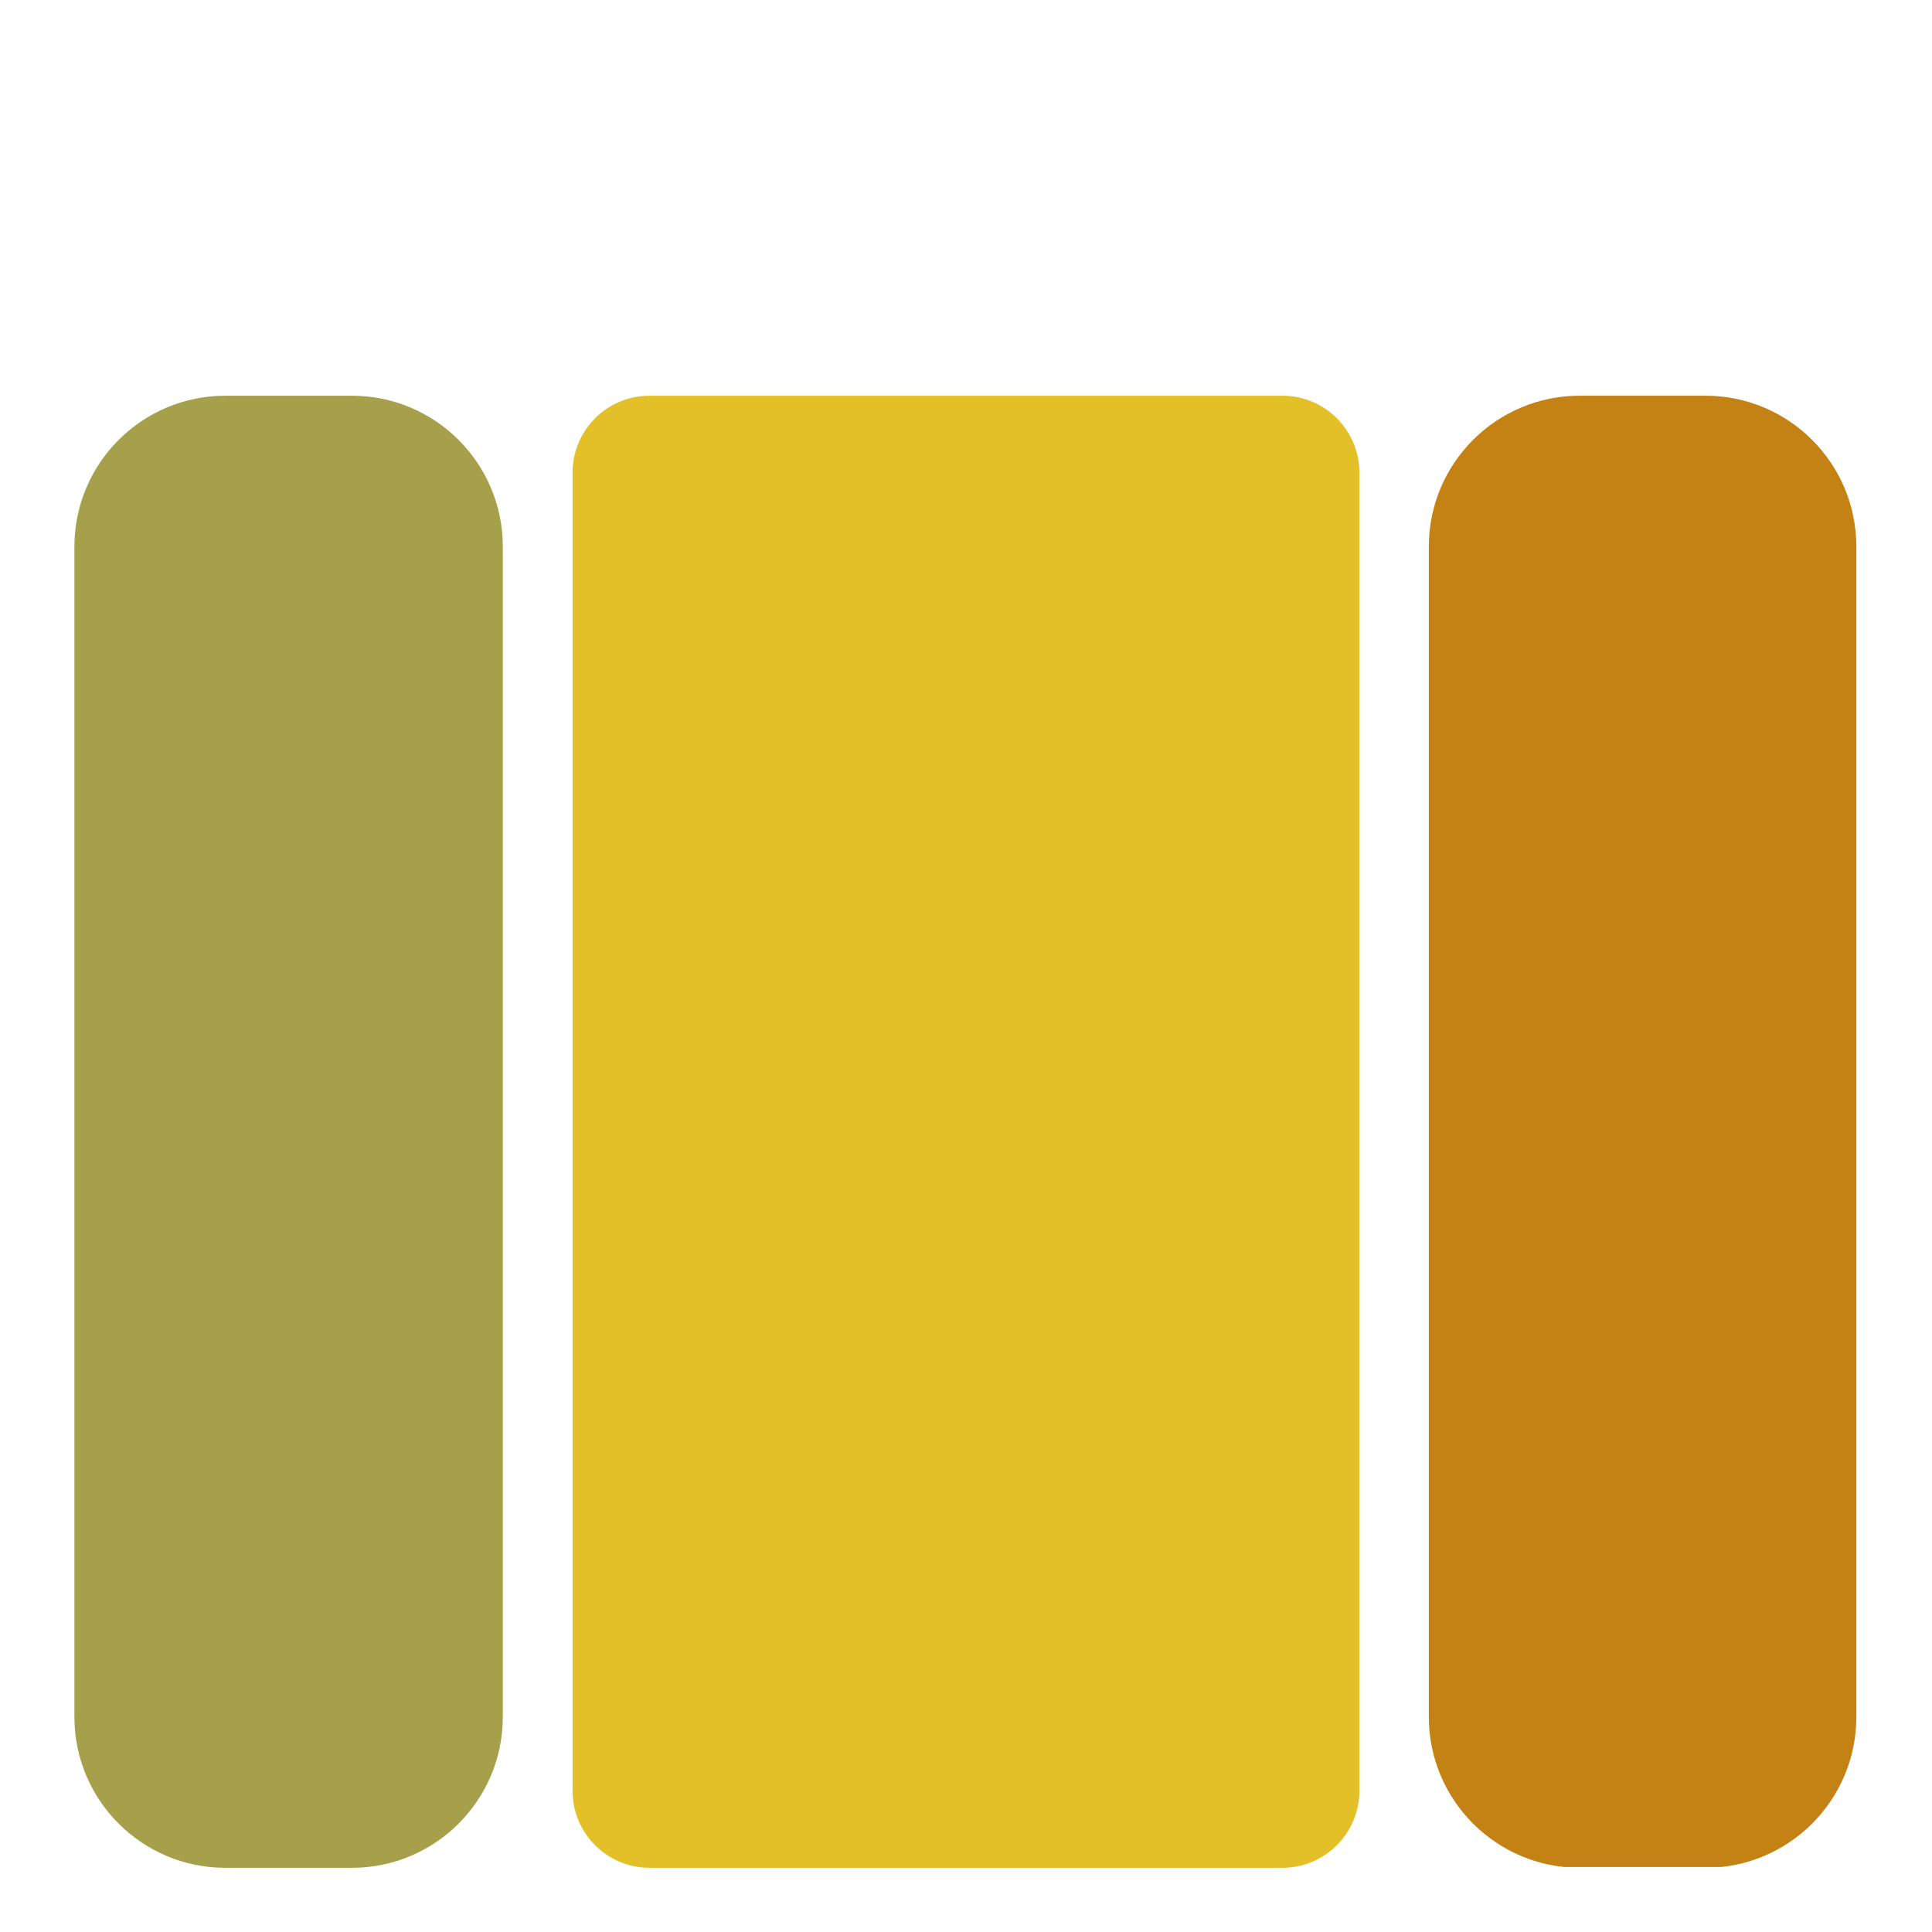
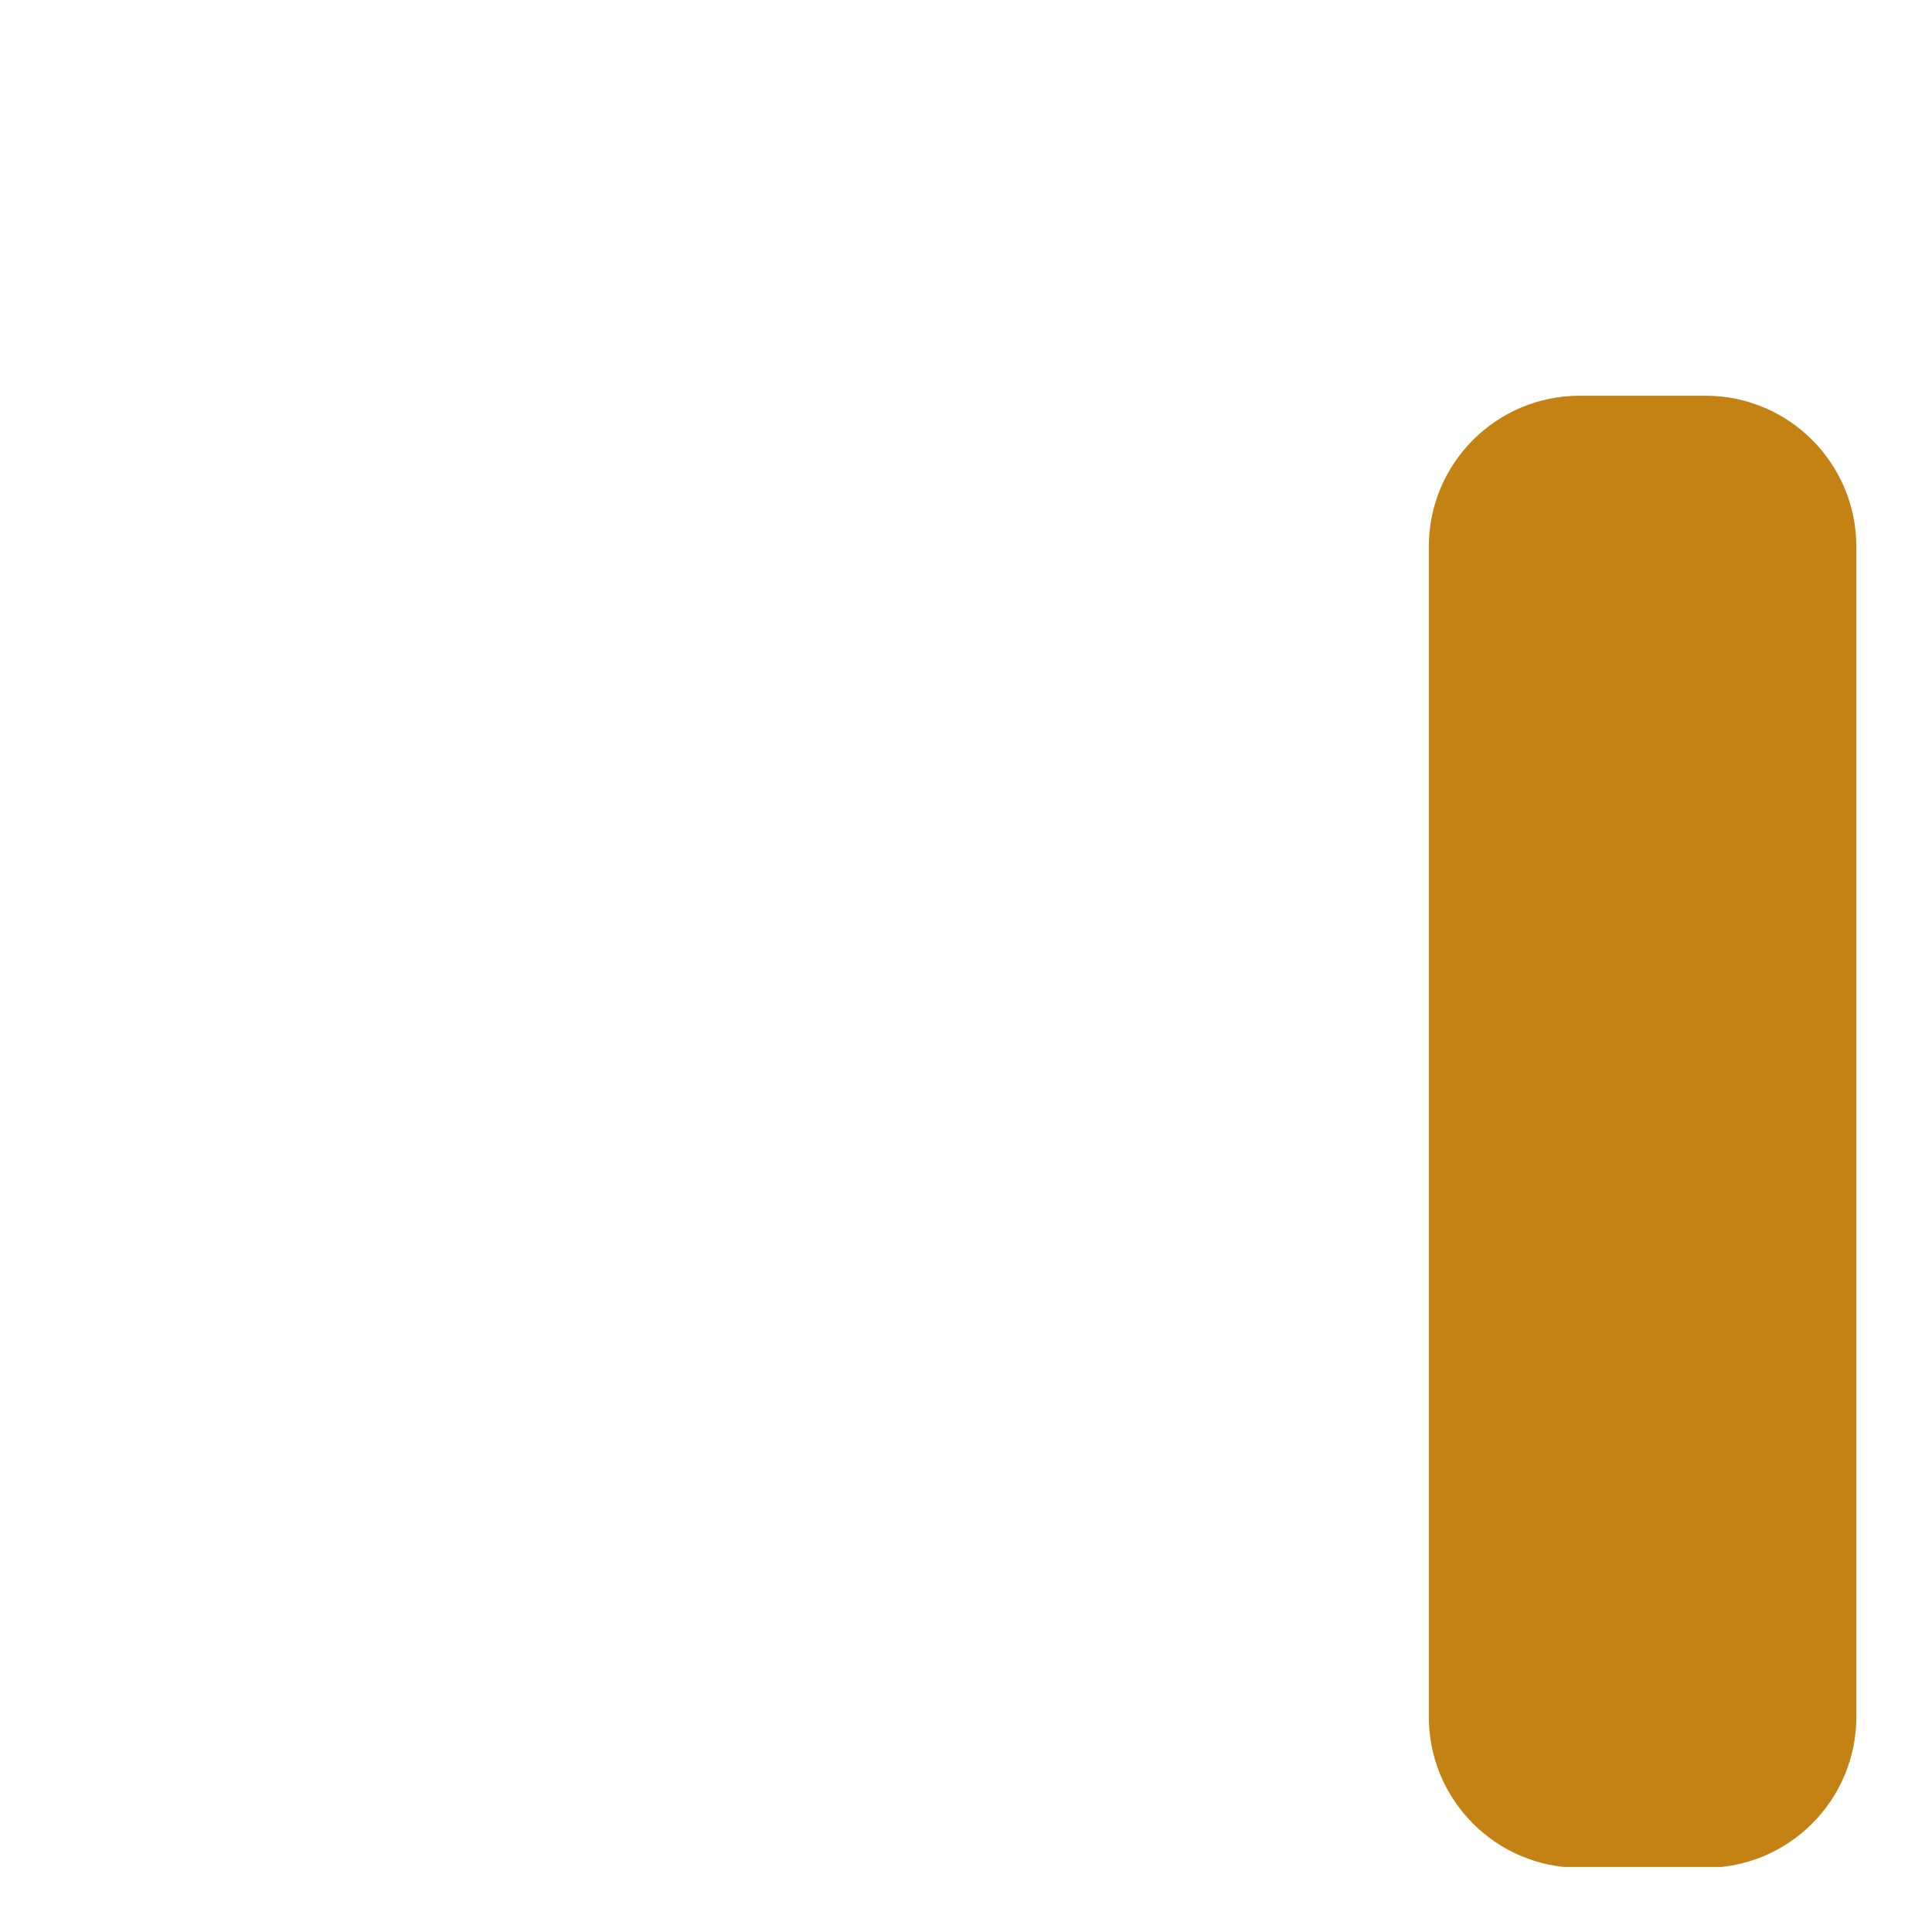
<svg xmlns="http://www.w3.org/2000/svg" width="640" zoomAndPan="magnify" viewBox="0 0 480 480" height="640" preserveAspectRatio="xMidYMid meet" version="1.0">
  <defs>
    <clipPath id="3af330c1c8">
      <path d="M 18.488 98.316 L 124.922 98.316 L 124.922 464.18 L 18.488 464.18 Z M 18.488 98.316 " clip-rule="nonzero" />
    </clipPath>
    <clipPath id="f3da570114">
-       <path d="M 124.922 135.816 L 124.922 426.551 C 124.922 447.262 108.133 464.051 87.422 464.051 L 55.988 464.051 C 35.277 464.051 18.488 447.262 18.488 426.551 L 18.488 135.816 C 18.488 115.105 35.277 98.316 55.988 98.316 L 87.422 98.316 C 108.133 98.316 124.922 115.105 124.922 135.816 Z M 124.922 135.816 " clip-rule="nonzero" />
-     </clipPath>
+       </clipPath>
    <clipPath id="067fd546c4">
-       <path d="M 142.25 98 L 338 98 L 338 464.09 L 142.25 464.09 Z M 142.25 98 " clip-rule="nonzero" />
-     </clipPath>
+       </clipPath>
    <clipPath id="f62db1866f">
      <path d="M 337.738 117.441 L 337.738 444.918 C 337.738 455.484 329.172 464.051 318.605 464.051 L 161.379 464.051 C 150.812 464.051 142.25 455.484 142.25 444.918 L 142.25 117.441 C 142.25 106.879 150.812 98.312 161.379 98.312 L 318.605 98.312 C 329.172 98.312 337.738 106.879 337.738 117.441 Z M 337.738 117.441 " clip-rule="nonzero" />
    </clipPath>
    <clipPath id="07b89caaf5">
      <path d="M 354.988 98.312 L 461.203 98.312 L 461.203 464 L 354.988 464 Z M 354.988 98.312 " clip-rule="nonzero" />
    </clipPath>
    <clipPath id="adba4354fd">
      <path d="M 461.203 135.812 L 461.203 426.551 C 461.203 447.258 444.414 464.051 423.703 464.051 L 392.488 464.051 C 371.777 464.051 354.988 447.258 354.988 426.551 L 354.988 135.812 C 354.988 115.102 371.777 98.312 392.488 98.312 L 423.703 98.312 C 444.414 98.312 461.203 115.102 461.203 135.812 Z M 461.203 135.812 " clip-rule="nonzero" />
    </clipPath>
  </defs>
  <g clip-path="url(#3af330c1c8)">
    <g clip-path="url(#f3da570114)">
-       <path fill="#a5a049" d="M 124.922 98.316 L 124.922 464.18 L 18.488 464.18 L 18.488 98.316 Z M 124.922 98.316 " fill-opacity="1" fill-rule="nonzero" />
-     </g>
+       </g>
  </g>
  <g clip-path="url(#067fd546c4)">
    <g clip-path="url(#f62db1866f)">
      <path fill="#e3c027" d="M 337.738 98.312 L 337.738 464.09 L 142.25 464.09 L 142.25 98.312 Z M 337.738 98.312 " fill-opacity="1" fill-rule="nonzero" />
    </g>
  </g>
  <g clip-path="url(#07b89caaf5)">
    <g clip-path="url(#adba4354fd)">
      <path fill="#c48114" d="M 461.203 98.312 L 461.203 463.848 L 354.988 463.848 L 354.988 98.312 Z M 461.203 98.312 " fill-opacity="1" fill-rule="nonzero" />
    </g>
  </g>
</svg>